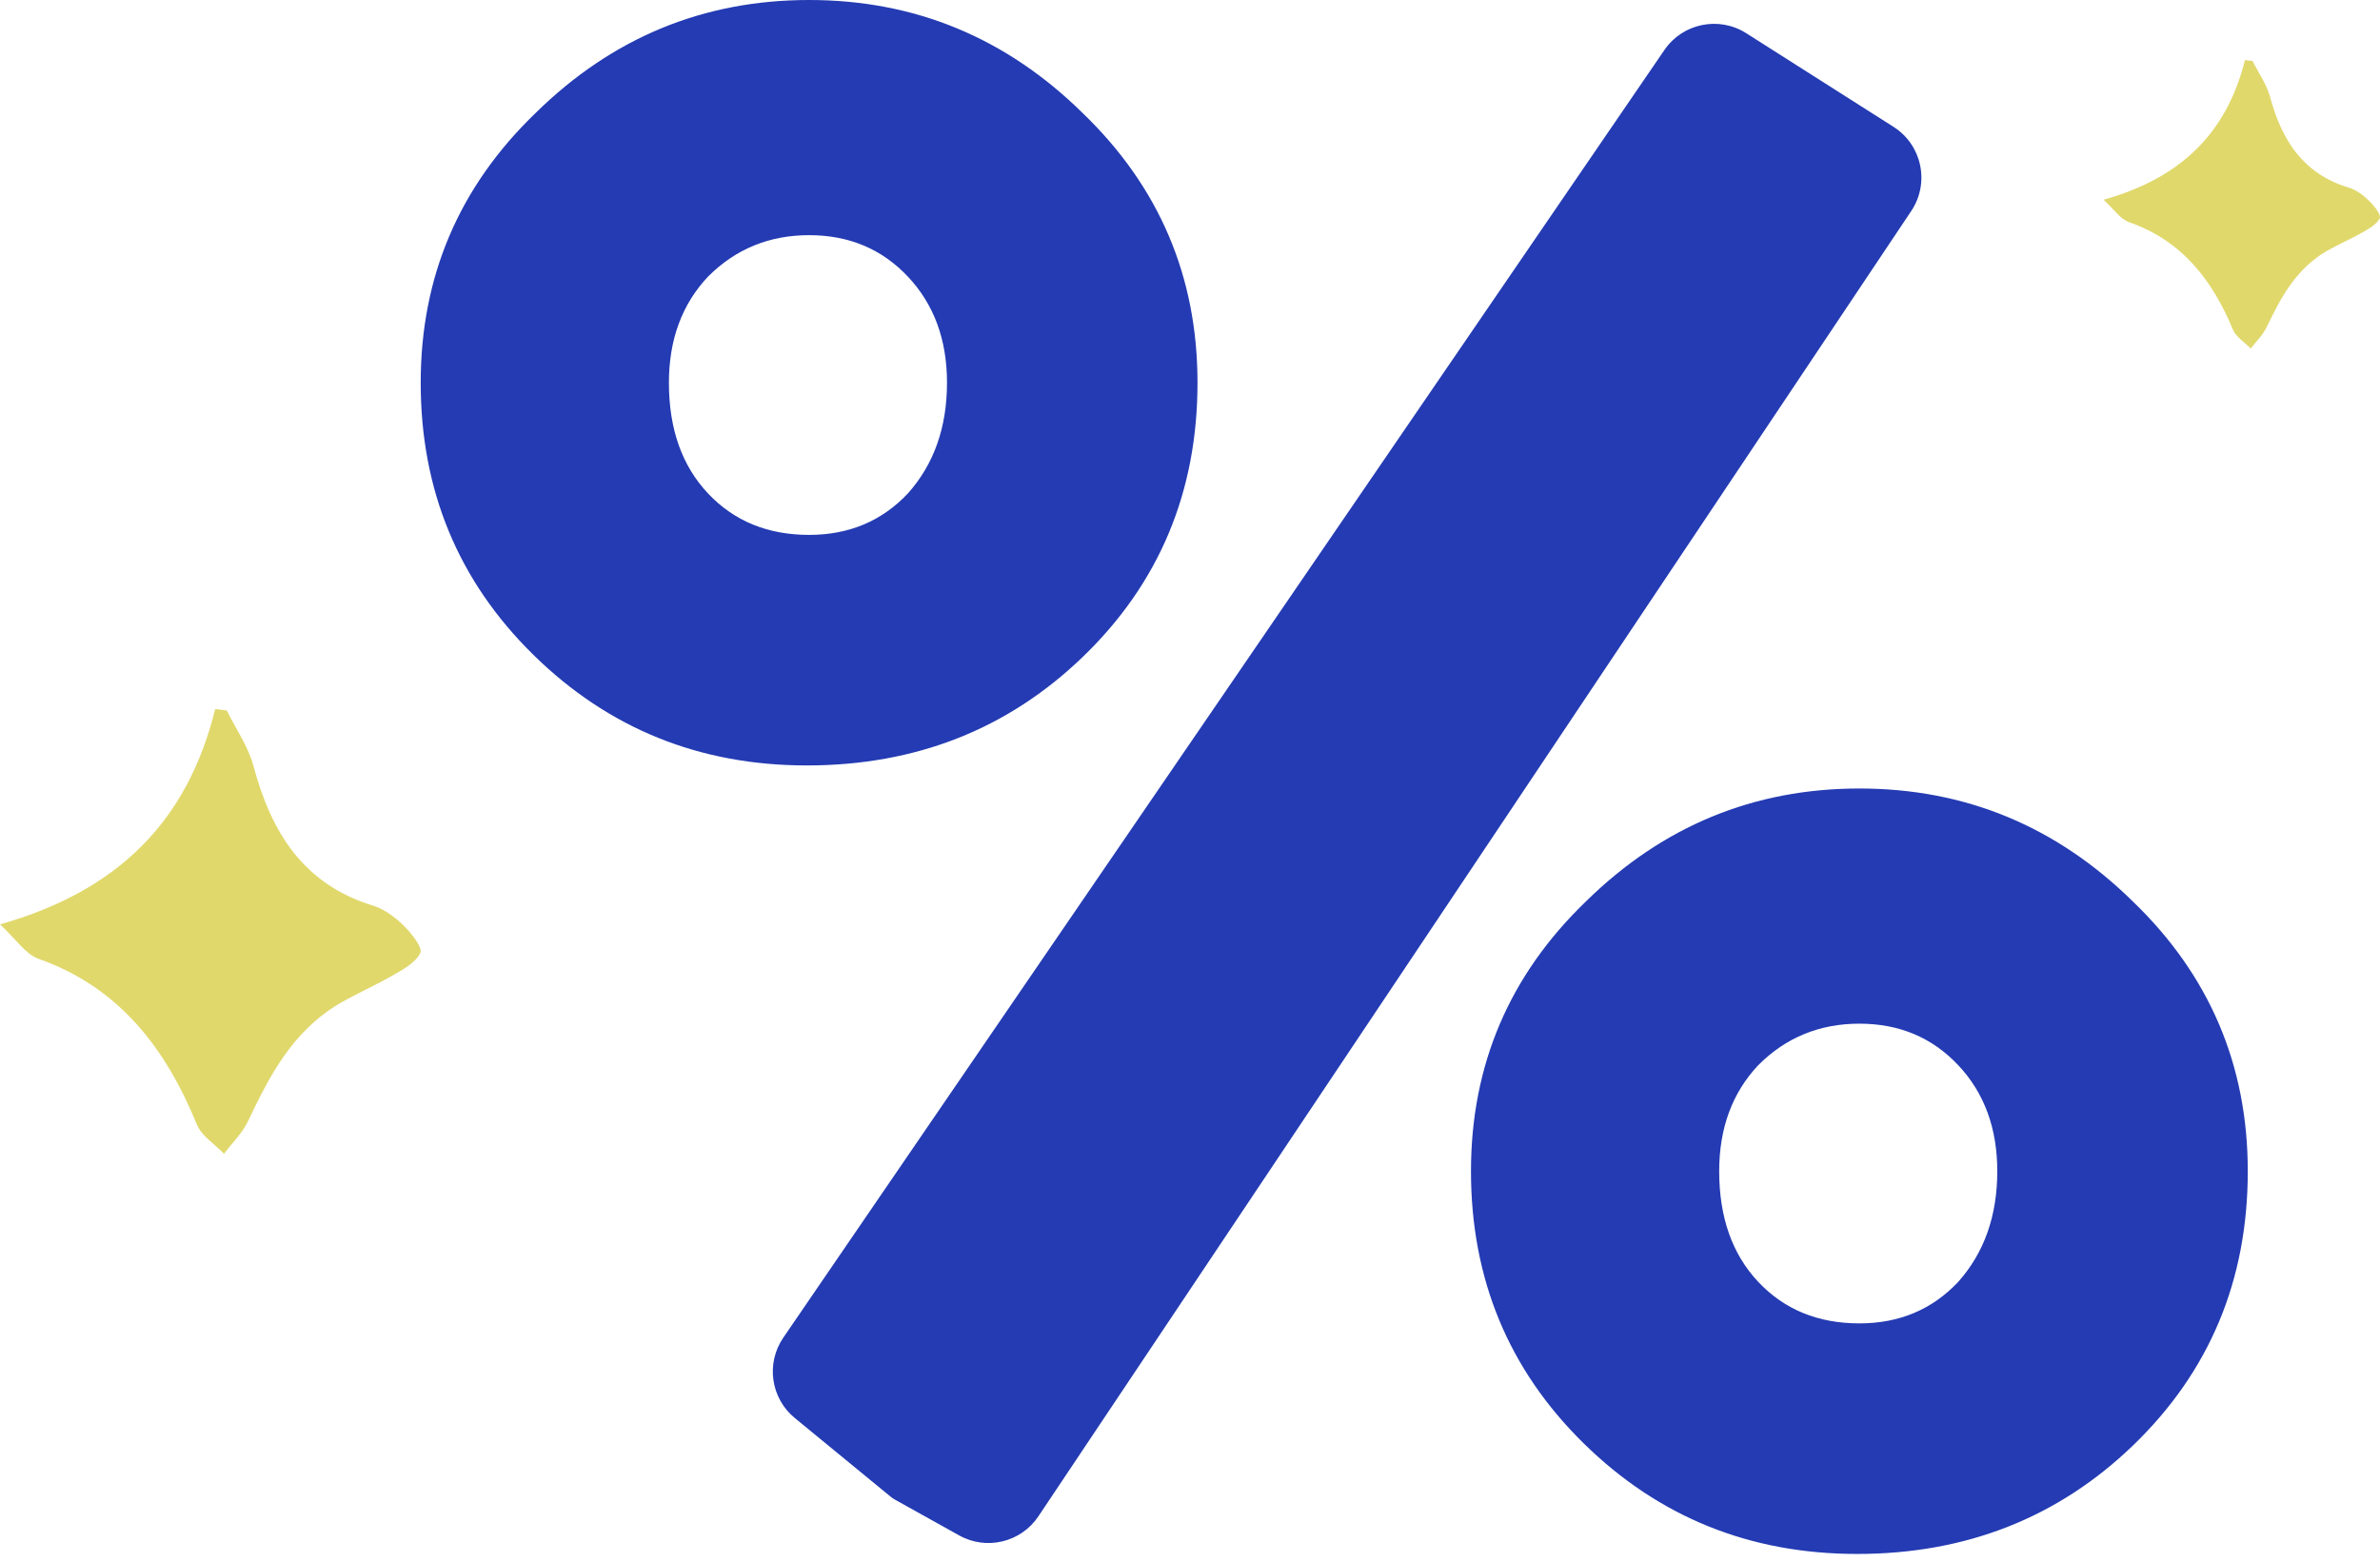
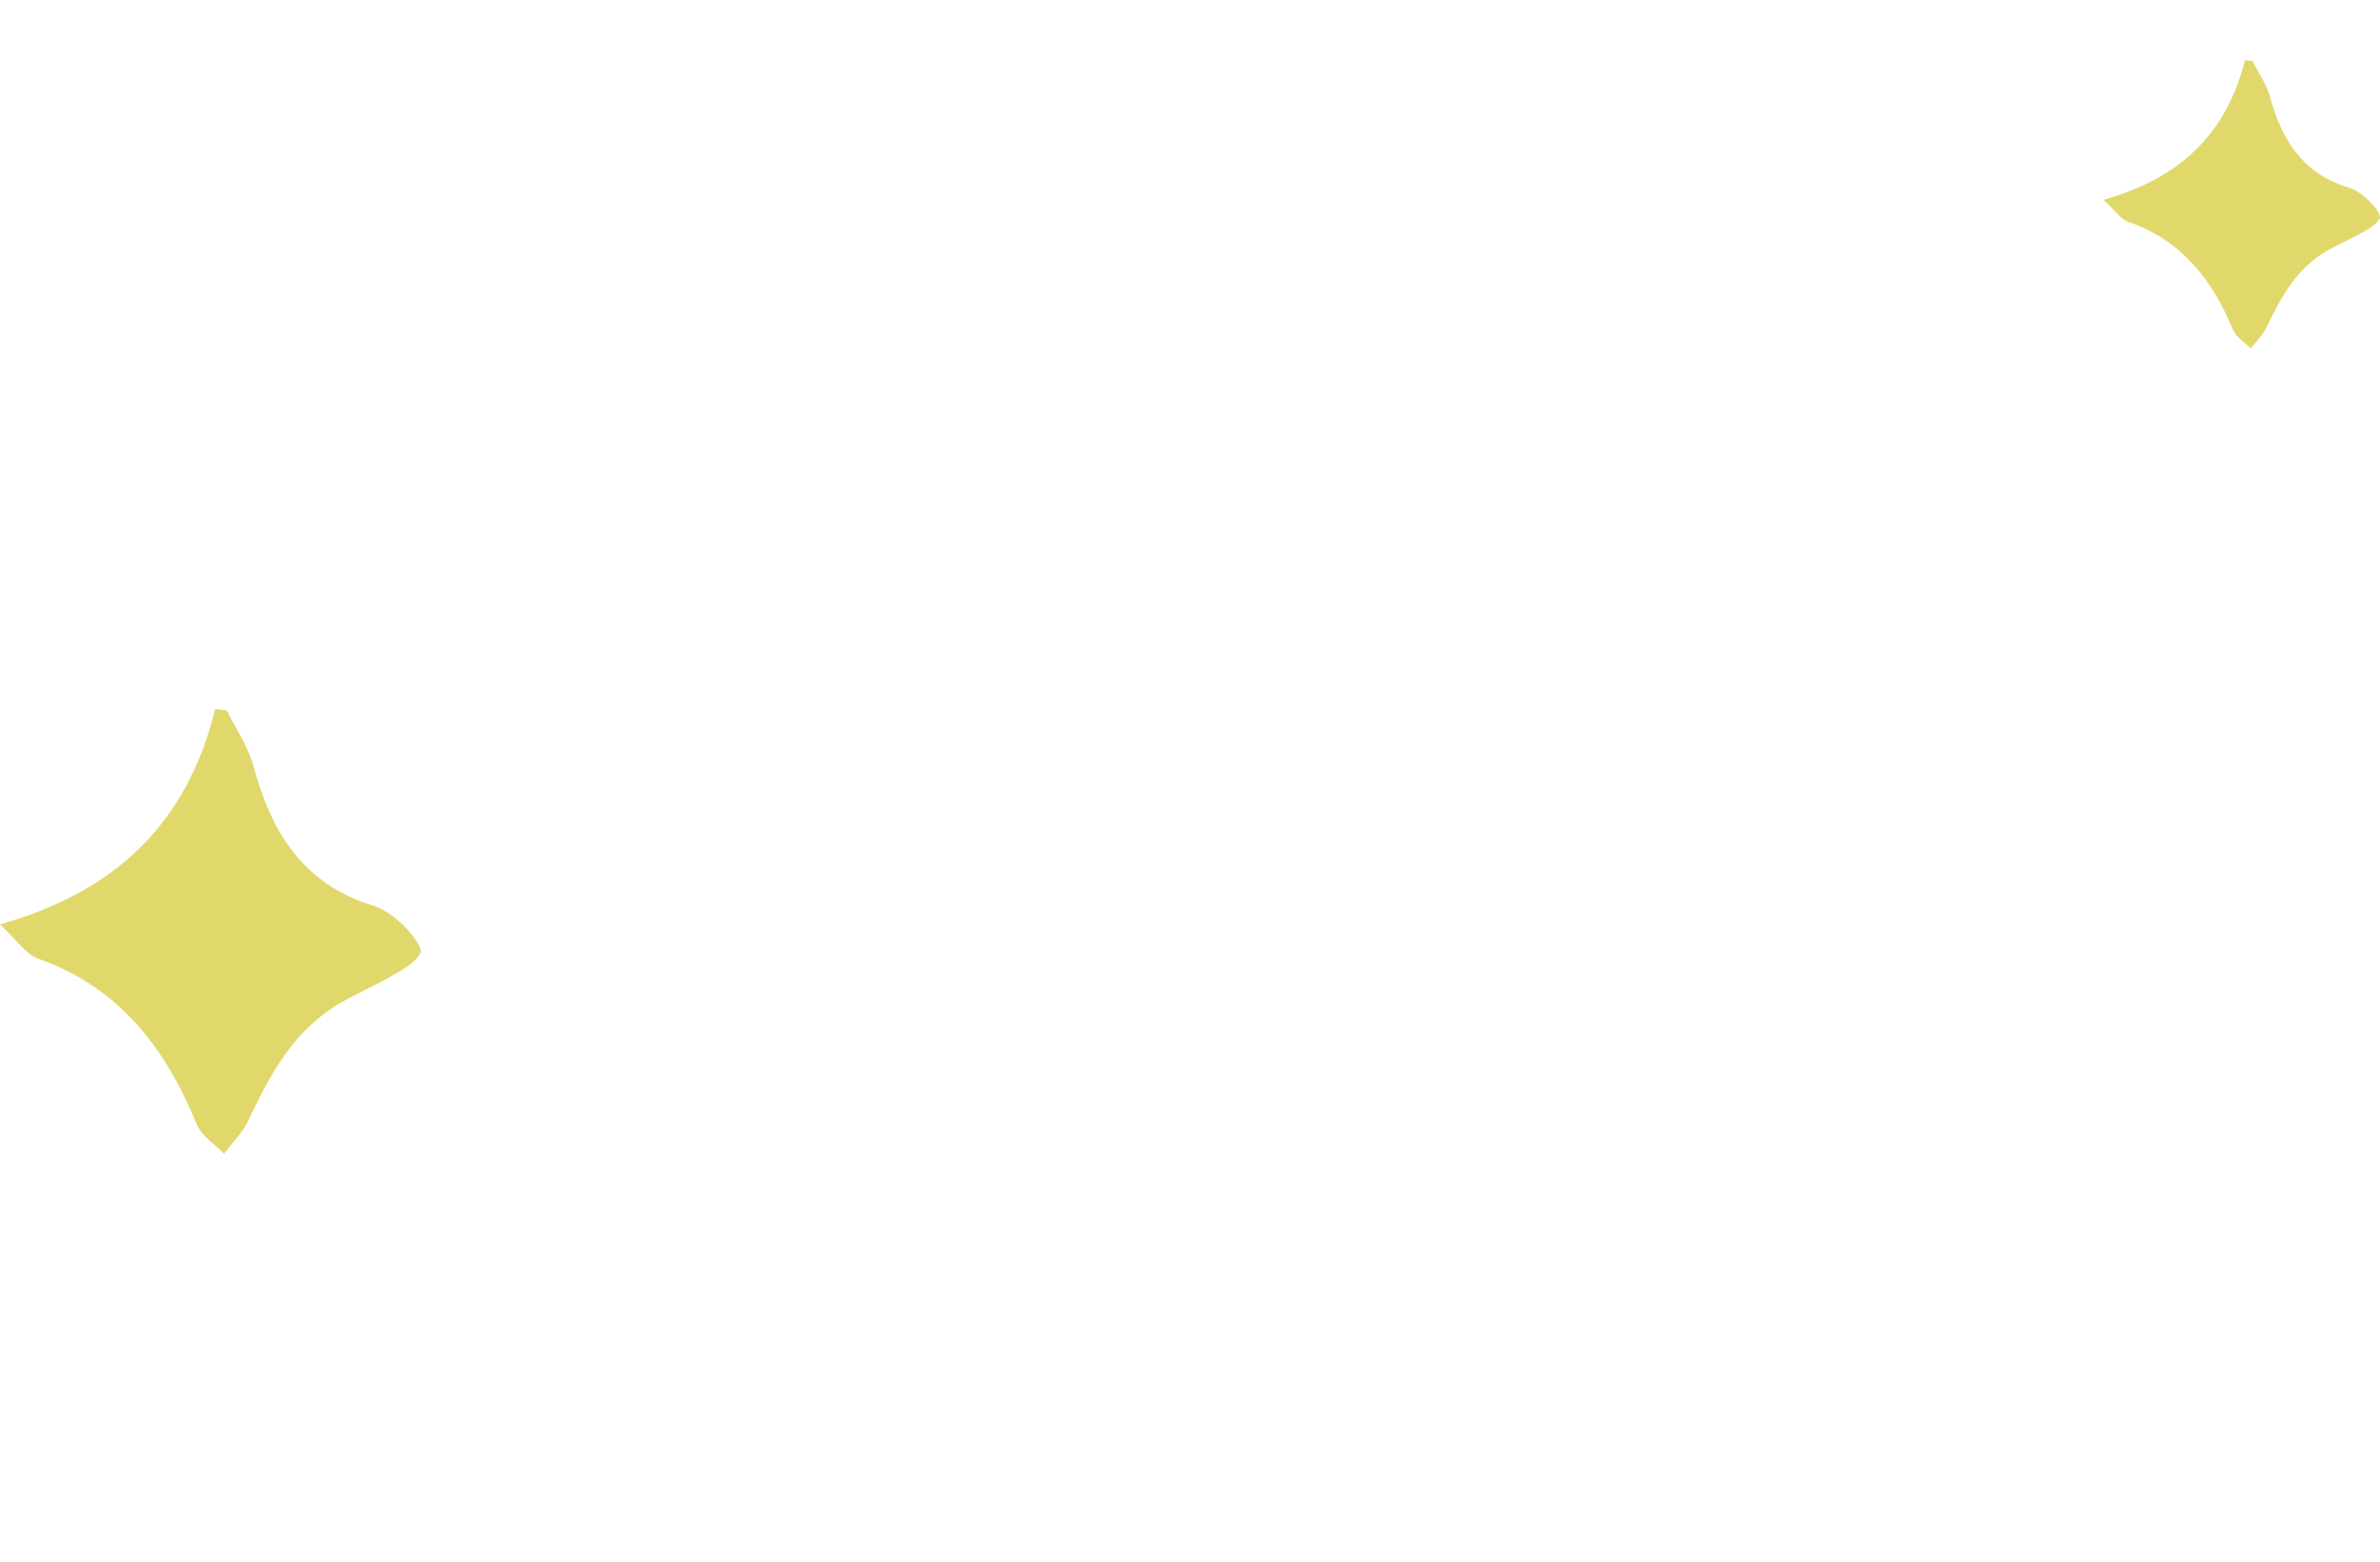
<svg xmlns="http://www.w3.org/2000/svg" width="198" height="130" viewBox="0 0 198 130" fill="none">
-   <path d="M55.649 31.845C55.649 35.681 56.733 38.751 58.899 41.053C61.066 43.355 63.87 44.506 67.312 44.506C70.626 44.506 73.367 43.355 75.533 41.053C77.7 38.623 78.784 35.553 78.784 31.845C78.784 28.264 77.7 25.322 75.533 23.02C73.367 20.718 70.626 19.567 67.312 19.567C63.998 19.567 61.194 20.718 58.899 23.02C56.733 25.322 55.649 28.264 55.649 31.845ZM35 31.845C35 23.02 38.187 15.539 44.56 9.4C50.933 3.133 58.517 0 67.312 0C76.107 0 83.691 3.133 90.064 9.4C96.437 15.539 99.624 23.02 99.624 31.845C99.624 40.925 96.437 48.534 90.064 54.673C83.819 60.684 76.171 63.689 67.121 63.689C58.198 63.689 50.614 60.62 44.369 54.481C38.123 48.342 35 40.797 35 31.845ZM143.025 97.452C143.025 101.289 144.109 104.358 146.275 106.66C148.442 108.962 151.247 110.113 154.688 110.113C158.002 110.113 160.743 108.962 162.909 106.66C165.076 104.23 166.16 101.161 166.16 97.452C166.16 93.871 165.076 90.93 162.909 88.628C160.743 86.326 158.002 85.175 154.688 85.175C151.374 85.175 148.57 86.326 146.275 88.628C144.109 90.93 143.025 93.871 143.025 97.452ZM122.376 97.452C122.376 88.628 125.563 81.146 131.936 75.007C138.309 68.741 145.893 65.608 154.688 65.608C163.483 65.608 171.067 68.741 177.44 75.007C183.813 81.146 187 88.628 187 97.452C187 106.532 183.813 114.142 177.44 120.28C171.195 126.291 163.547 129.297 154.497 129.297C145.574 129.297 137.99 126.227 131.745 120.089C125.499 113.95 122.376 106.404 122.376 97.452ZM86.387 126.166C84.939 128.332 82.071 129.023 79.796 127.755L74.421 124.759C74.316 124.7 74.218 124.633 74.125 124.557L66.121 117.986C64.117 116.342 63.703 113.438 65.167 111.298L138.468 4.16C139.991 1.935 143.003 1.318 145.278 2.765L157.53 10.555C159.898 12.061 160.563 15.221 159.004 17.554L86.387 126.166Z" fill="#243BB3" />
  <path d="M28.292 83.466C24.297 85.829 22.431 89.52 20.629 93.296C20.155 94.29 19.311 95.103 18.637 96C17.867 95.197 16.774 94.529 16.38 93.569C13.77 87.208 9.937 82.163 3.21 79.78C2.12 79.394 1.332 78.139 0 76.914C9.838 74.126 15.595 68.327 17.903 59C18.225 59.039 18.547 59.079 18.869 59.118C19.628 60.661 20.659 62.129 21.095 63.759C22.569 69.276 25.259 73.583 31.018 75.348C31.956 75.635 32.854 76.303 33.571 77.004C34.221 77.639 35.184 78.85 34.969 79.29C34.557 80.135 33.459 80.705 32.552 81.225C31.233 81.982 29.832 82.594 28.292 83.466Z" fill="#E0D86B" />
  <path d="M193.592 20.87C190.966 22.403 189.74 24.797 188.556 27.246C188.245 27.89 187.69 28.419 187.247 29C186.741 28.479 186.023 28.046 185.764 27.423C184.049 23.297 181.53 20.025 177.11 18.479C176.393 18.228 175.875 17.415 175 16.62C181.465 14.811 185.248 11.05 186.765 5C186.977 5.026 187.188 5.051 187.4 5.077C187.898 6.077 188.576 7.029 188.862 8.087C189.831 11.666 191.599 14.459 195.383 15.604C196 15.79 196.59 16.224 197.061 16.678C197.488 17.09 198.121 17.876 197.98 18.161C197.709 18.709 196.987 19.079 196.392 19.416C195.525 19.907 194.604 20.304 193.592 20.87Z" fill="#E0D86B" />
</svg>